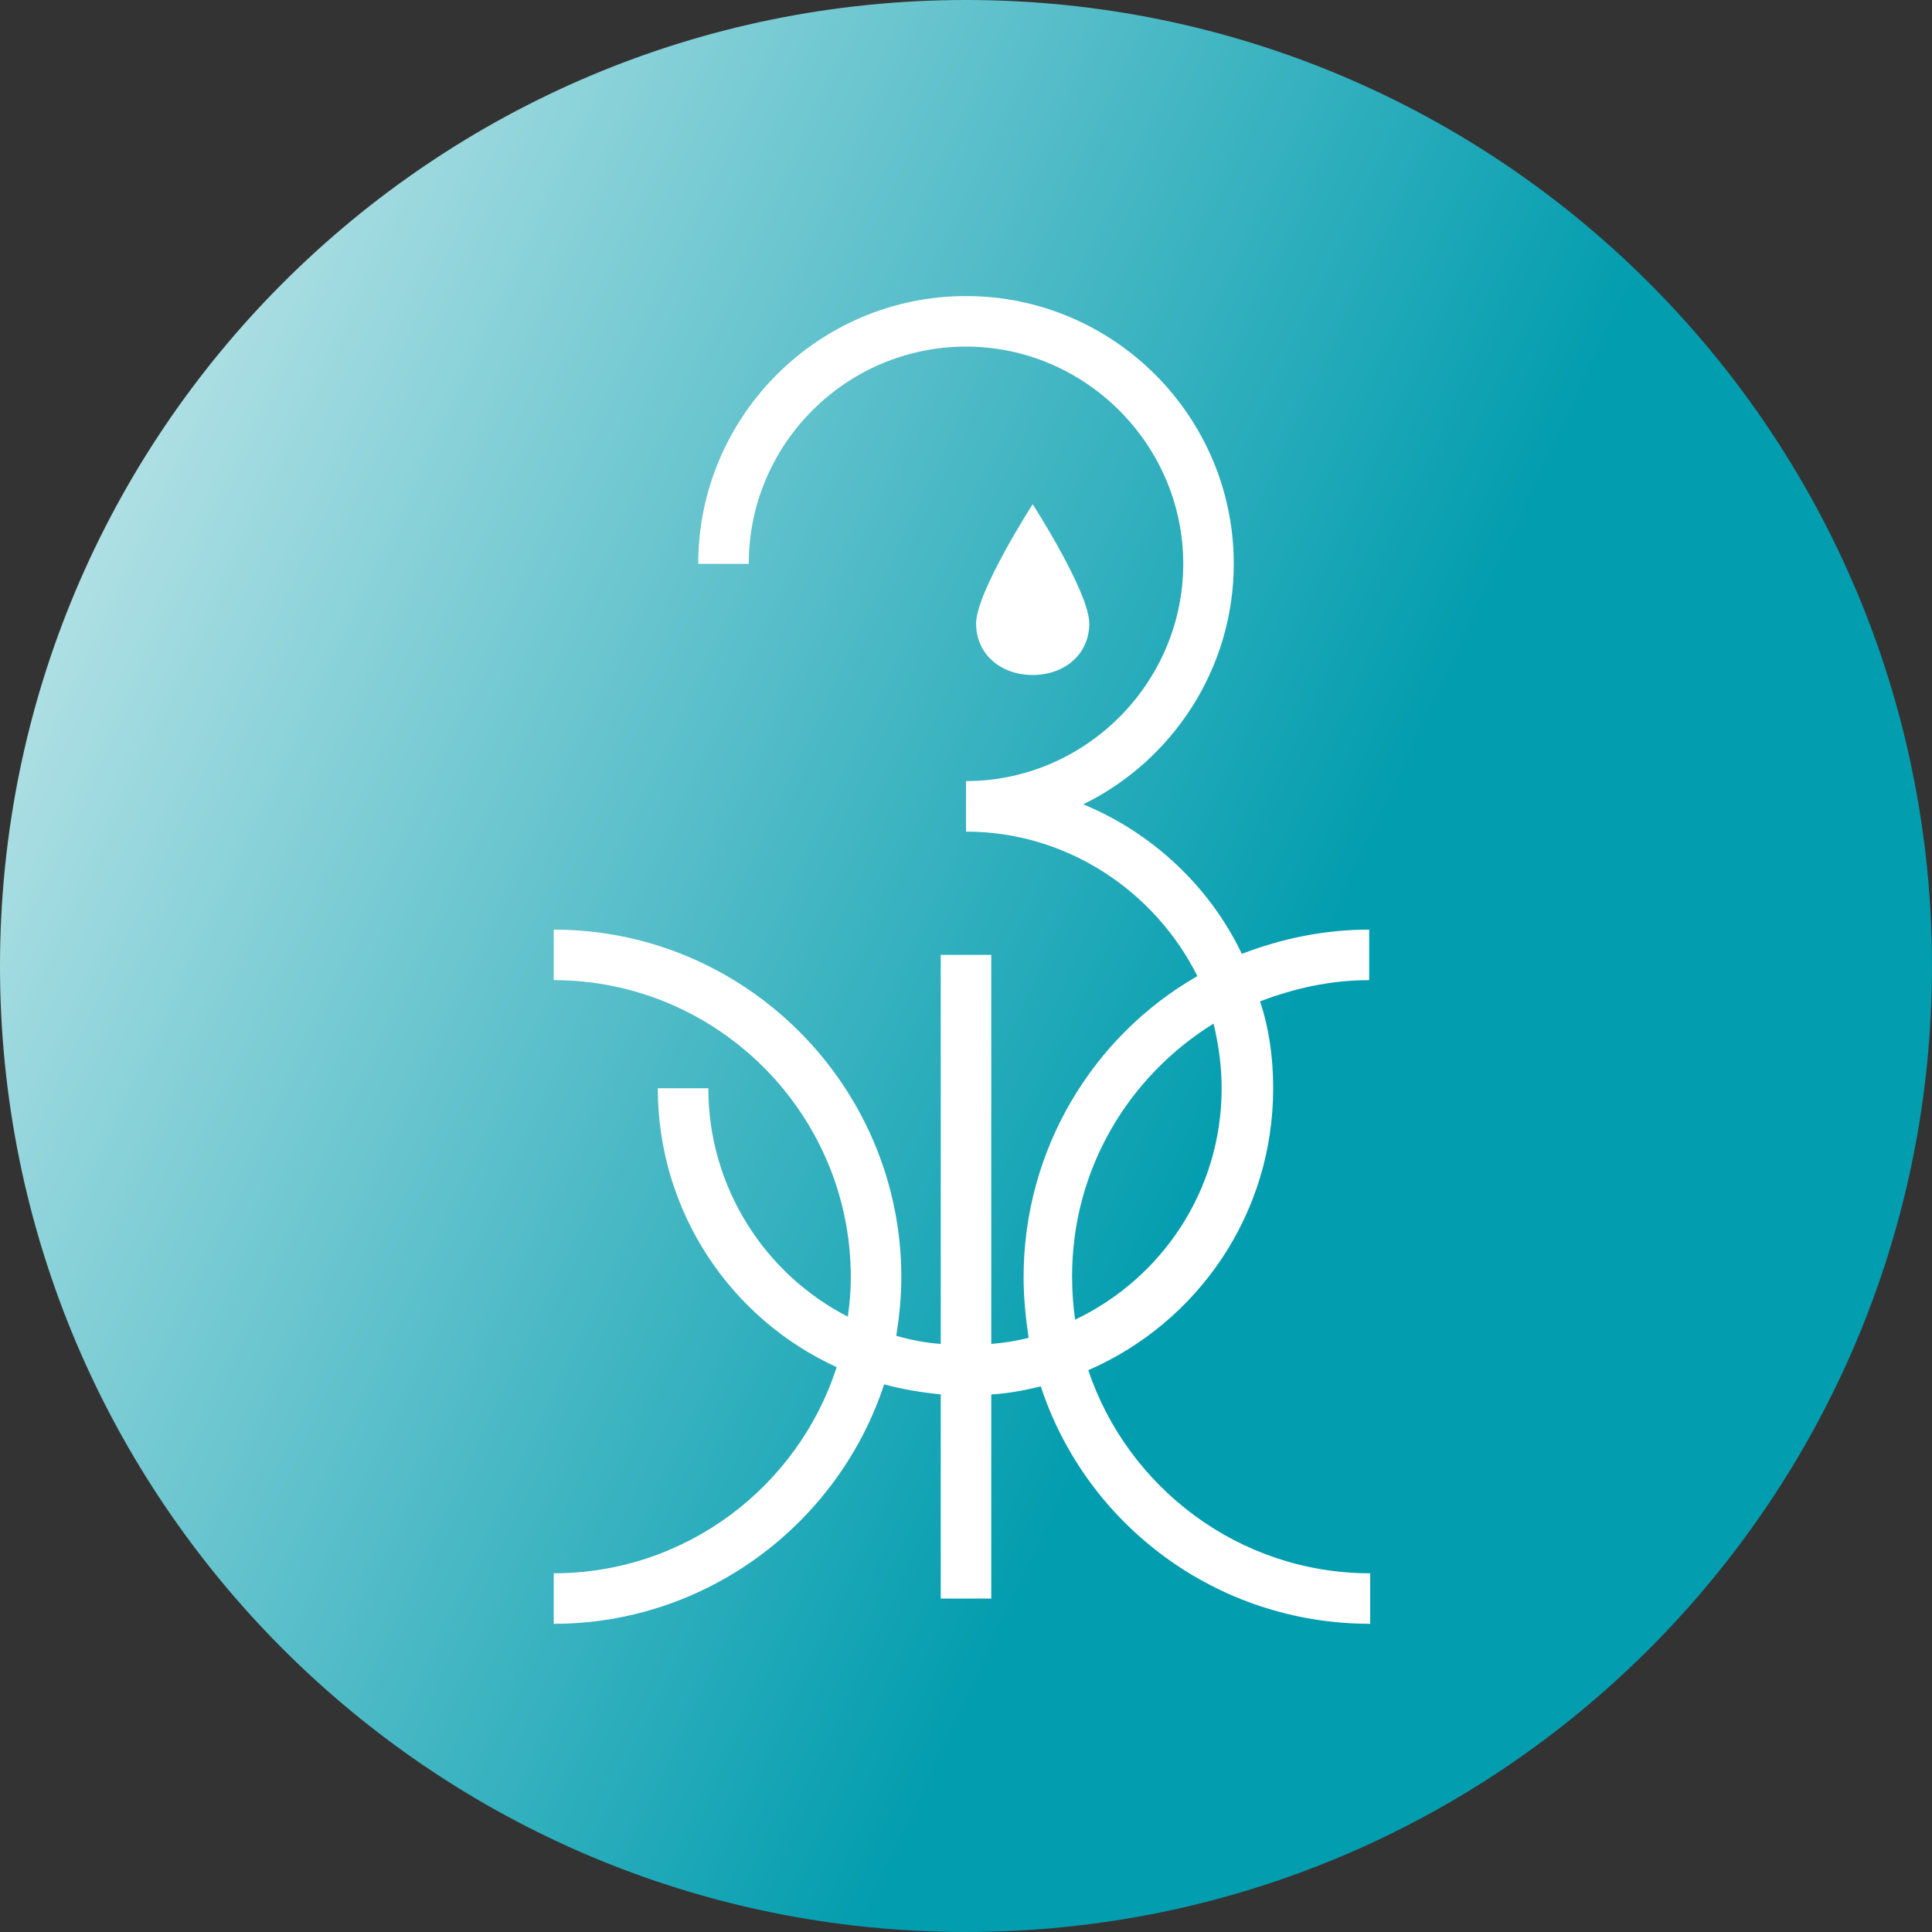
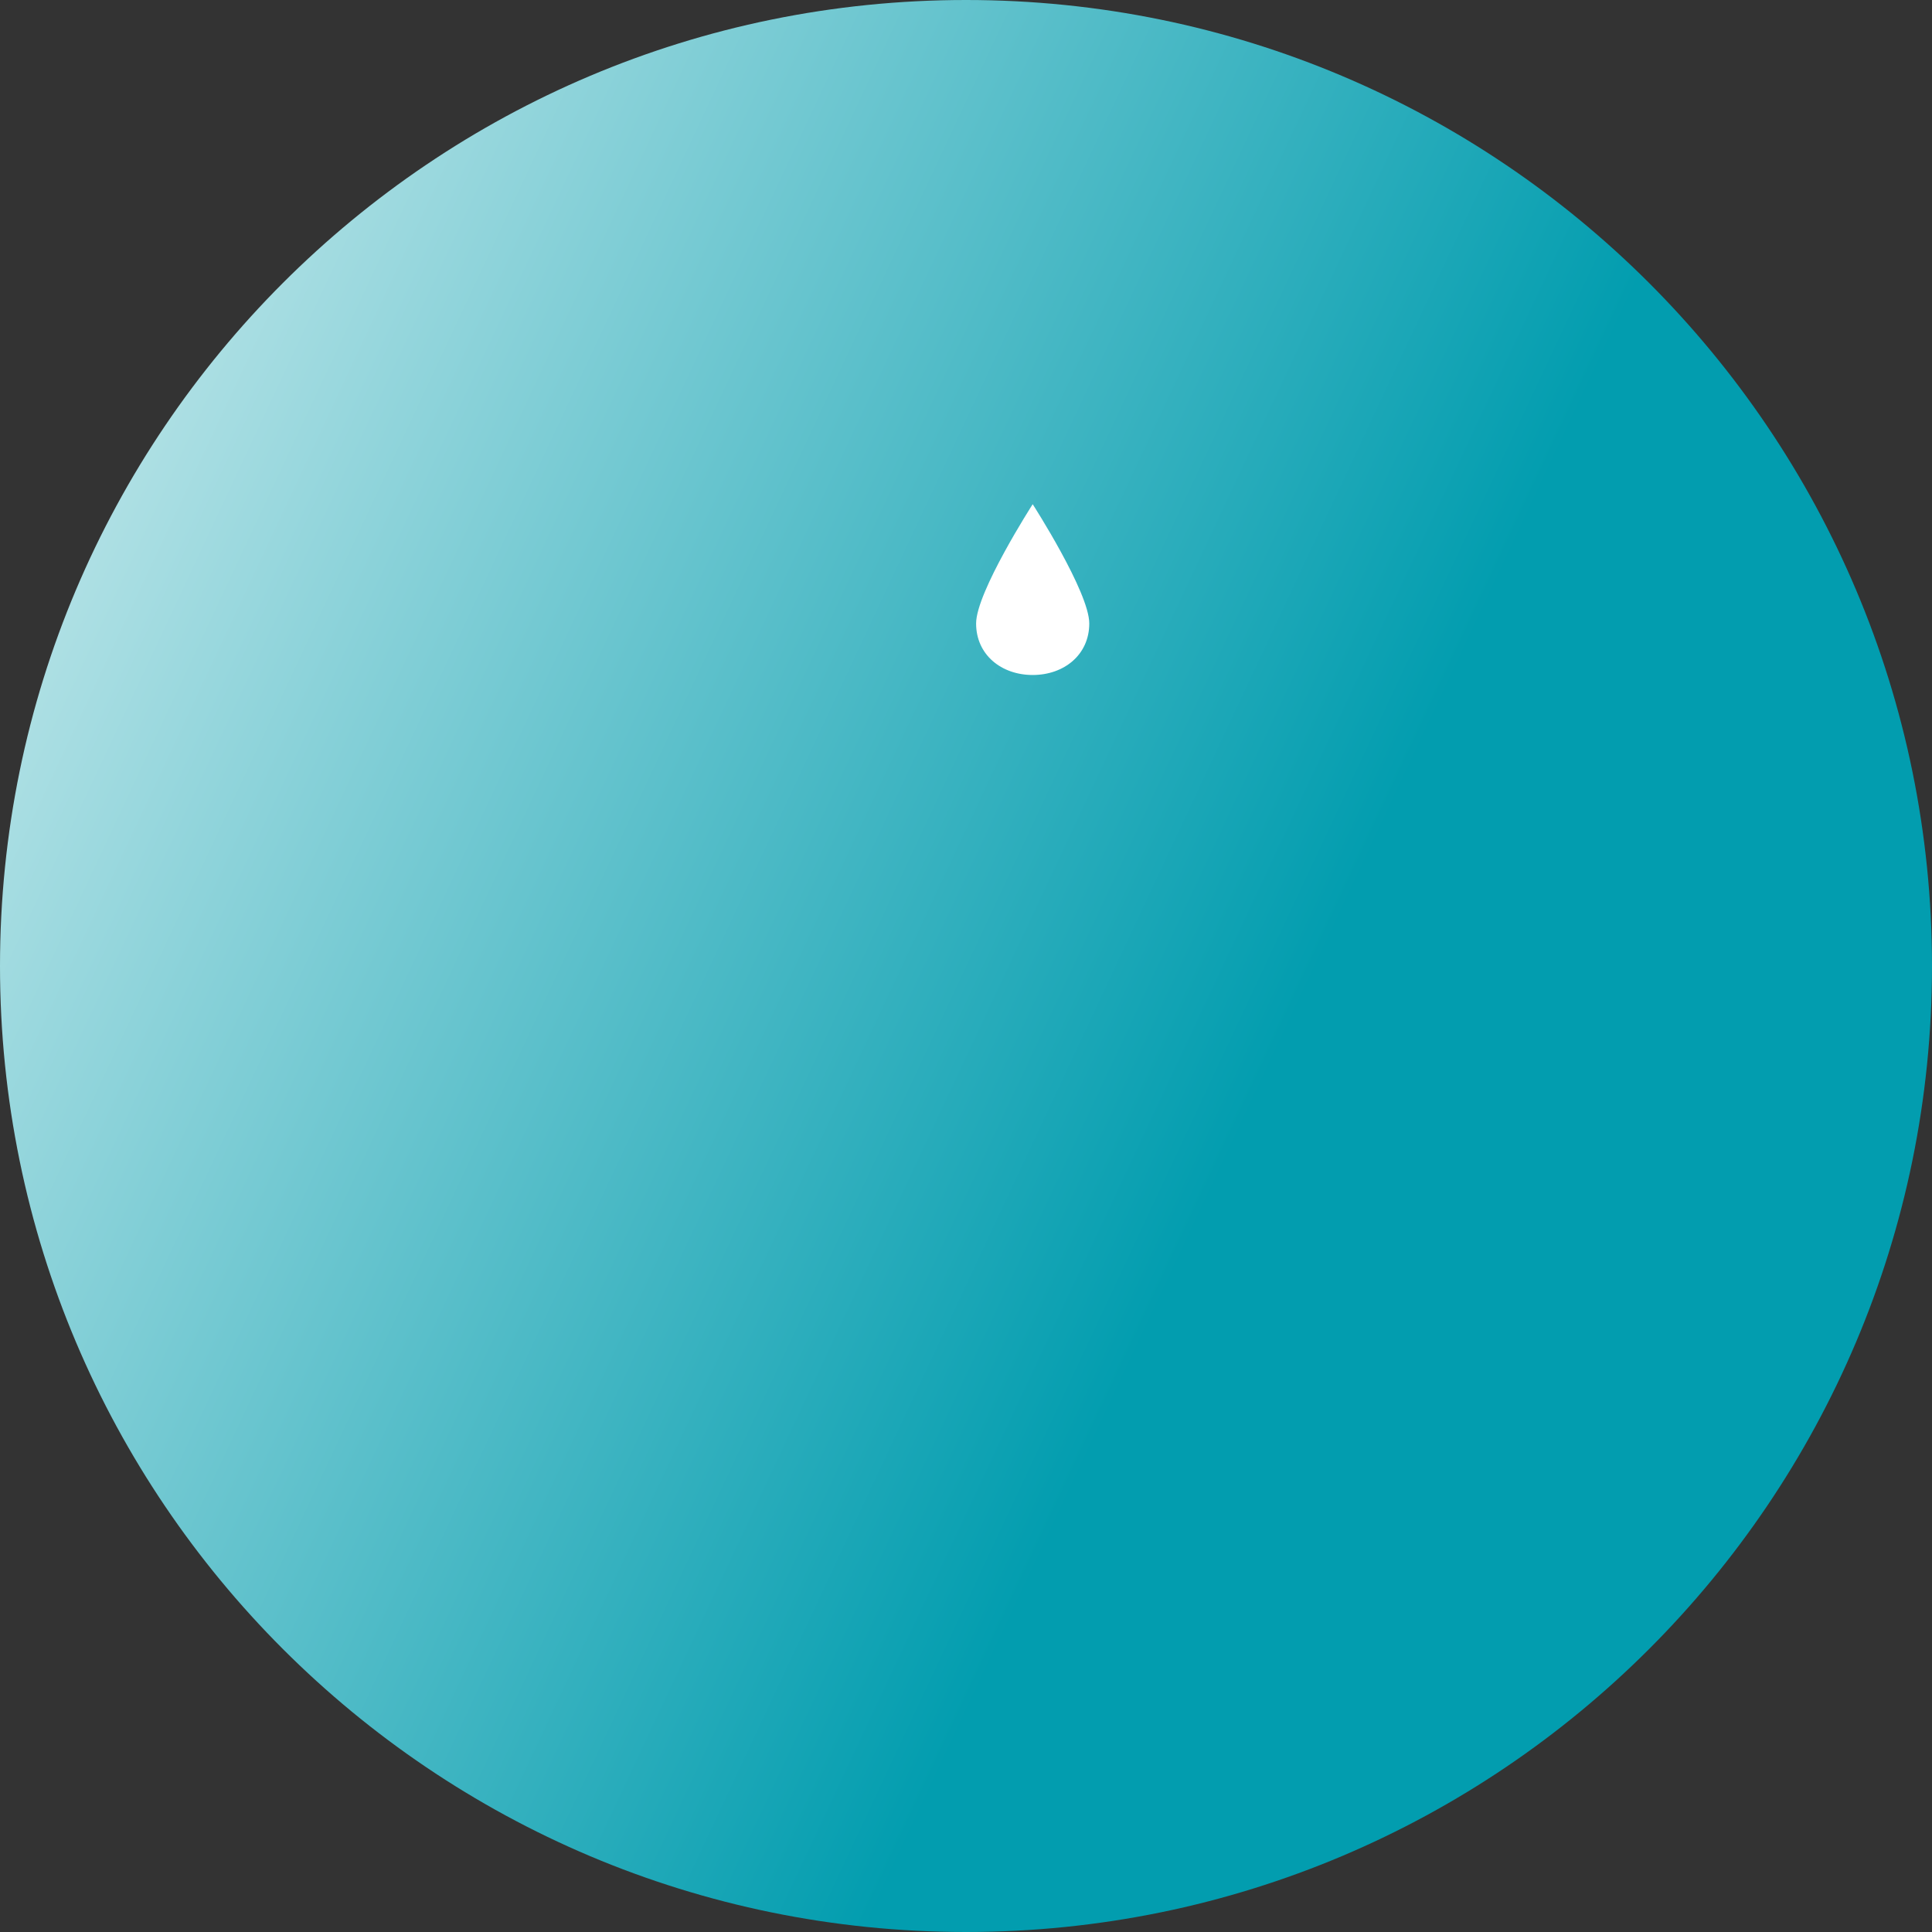
<svg xmlns="http://www.w3.org/2000/svg" width="160" height="160" viewBox="0 0 160 160" fill="none">
  <rect x="0" y="0" width="160" height="160" fill="#333333" stroke="none" />
  <path d="M80 160C124.183 160 160 124.183 160 80C160 35.817 124.183 0 80 0C35.817 0 0 35.817 0 80C0 124.183 35.817 160 80 160Z" fill="url(#paint0_linear_317_3729)" />
  <path d="M90.209 51.632C90.209 54.226 88.117 55.9 85.523 55.9C82.929 55.9 80.837 54.226 80.837 51.632C80.837 49.038 85.523 41.757 85.523 41.757C85.523 41.757 90.209 49.038 90.209 51.632Z" fill="white" />
-   <path d="M113.389 76.987C109.623 76.987 106.109 77.74 102.845 78.996C100.167 73.389 95.397 68.954 89.707 66.611C97.071 63.012 102.175 55.397 102.175 46.694C102.175 34.477 92.217 24.519 80 24.519C67.782 24.519 57.824 34.477 57.824 46.694H62.008C62.008 36.736 70.125 28.703 80 28.703C89.874 28.703 97.991 36.82 97.991 46.694C97.991 56.569 89.874 64.686 80 64.686V68.87C88.368 68.87 95.648 73.807 99.163 80.837C90.544 85.774 84.77 95.146 84.77 105.774C84.77 107.447 84.937 109.121 85.188 110.795C84.184 111.046 83.18 111.213 82.092 111.297V79.079H77.908V111.297C76.652 111.213 75.397 110.962 74.226 110.627C74.477 109.037 74.644 107.447 74.644 105.774C74.644 89.958 61.757 76.987 45.857 76.987V81.171C59.414 81.171 70.46 92.217 70.46 105.774C70.46 106.862 70.376 107.95 70.209 109.037C63.347 105.523 58.661 98.326 58.661 90.125H54.477C54.477 100.334 60.502 109.205 69.288 113.221C66.109 123.096 56.82 130.293 45.857 130.293V134.477C58.577 134.477 69.456 126.109 73.222 114.644C74.728 115.062 76.318 115.314 77.908 115.481V132.385H82.092V115.481C83.514 115.397 84.853 115.146 86.192 114.811C89.958 126.276 100.753 134.477 113.473 134.477V130.293C102.594 130.293 93.389 123.18 90.125 113.473C99.163 109.539 105.439 100.585 105.439 90.125C105.439 87.615 105.104 85.188 104.351 82.929C107.196 81.841 110.209 81.171 113.389 81.171V76.987ZM101.171 90.125C101.171 98.577 96.234 105.857 89.037 109.288C88.87 108.117 88.786 106.945 88.786 105.69C88.786 96.82 93.472 89.121 100.502 84.77C100.92 86.527 101.171 88.284 101.171 90.125Z" fill="white" />
  <defs>
    <linearGradient id="paint0_linear_317_3729" x1="94.845" y1="110.569" x2="-25.407" y2="54.216" gradientUnits="userSpaceOnUse">
      <stop stop-color="#029DAF" />
      <stop offset="1" stop-color="#D8F0F1" />
    </linearGradient>
  </defs>
</svg>